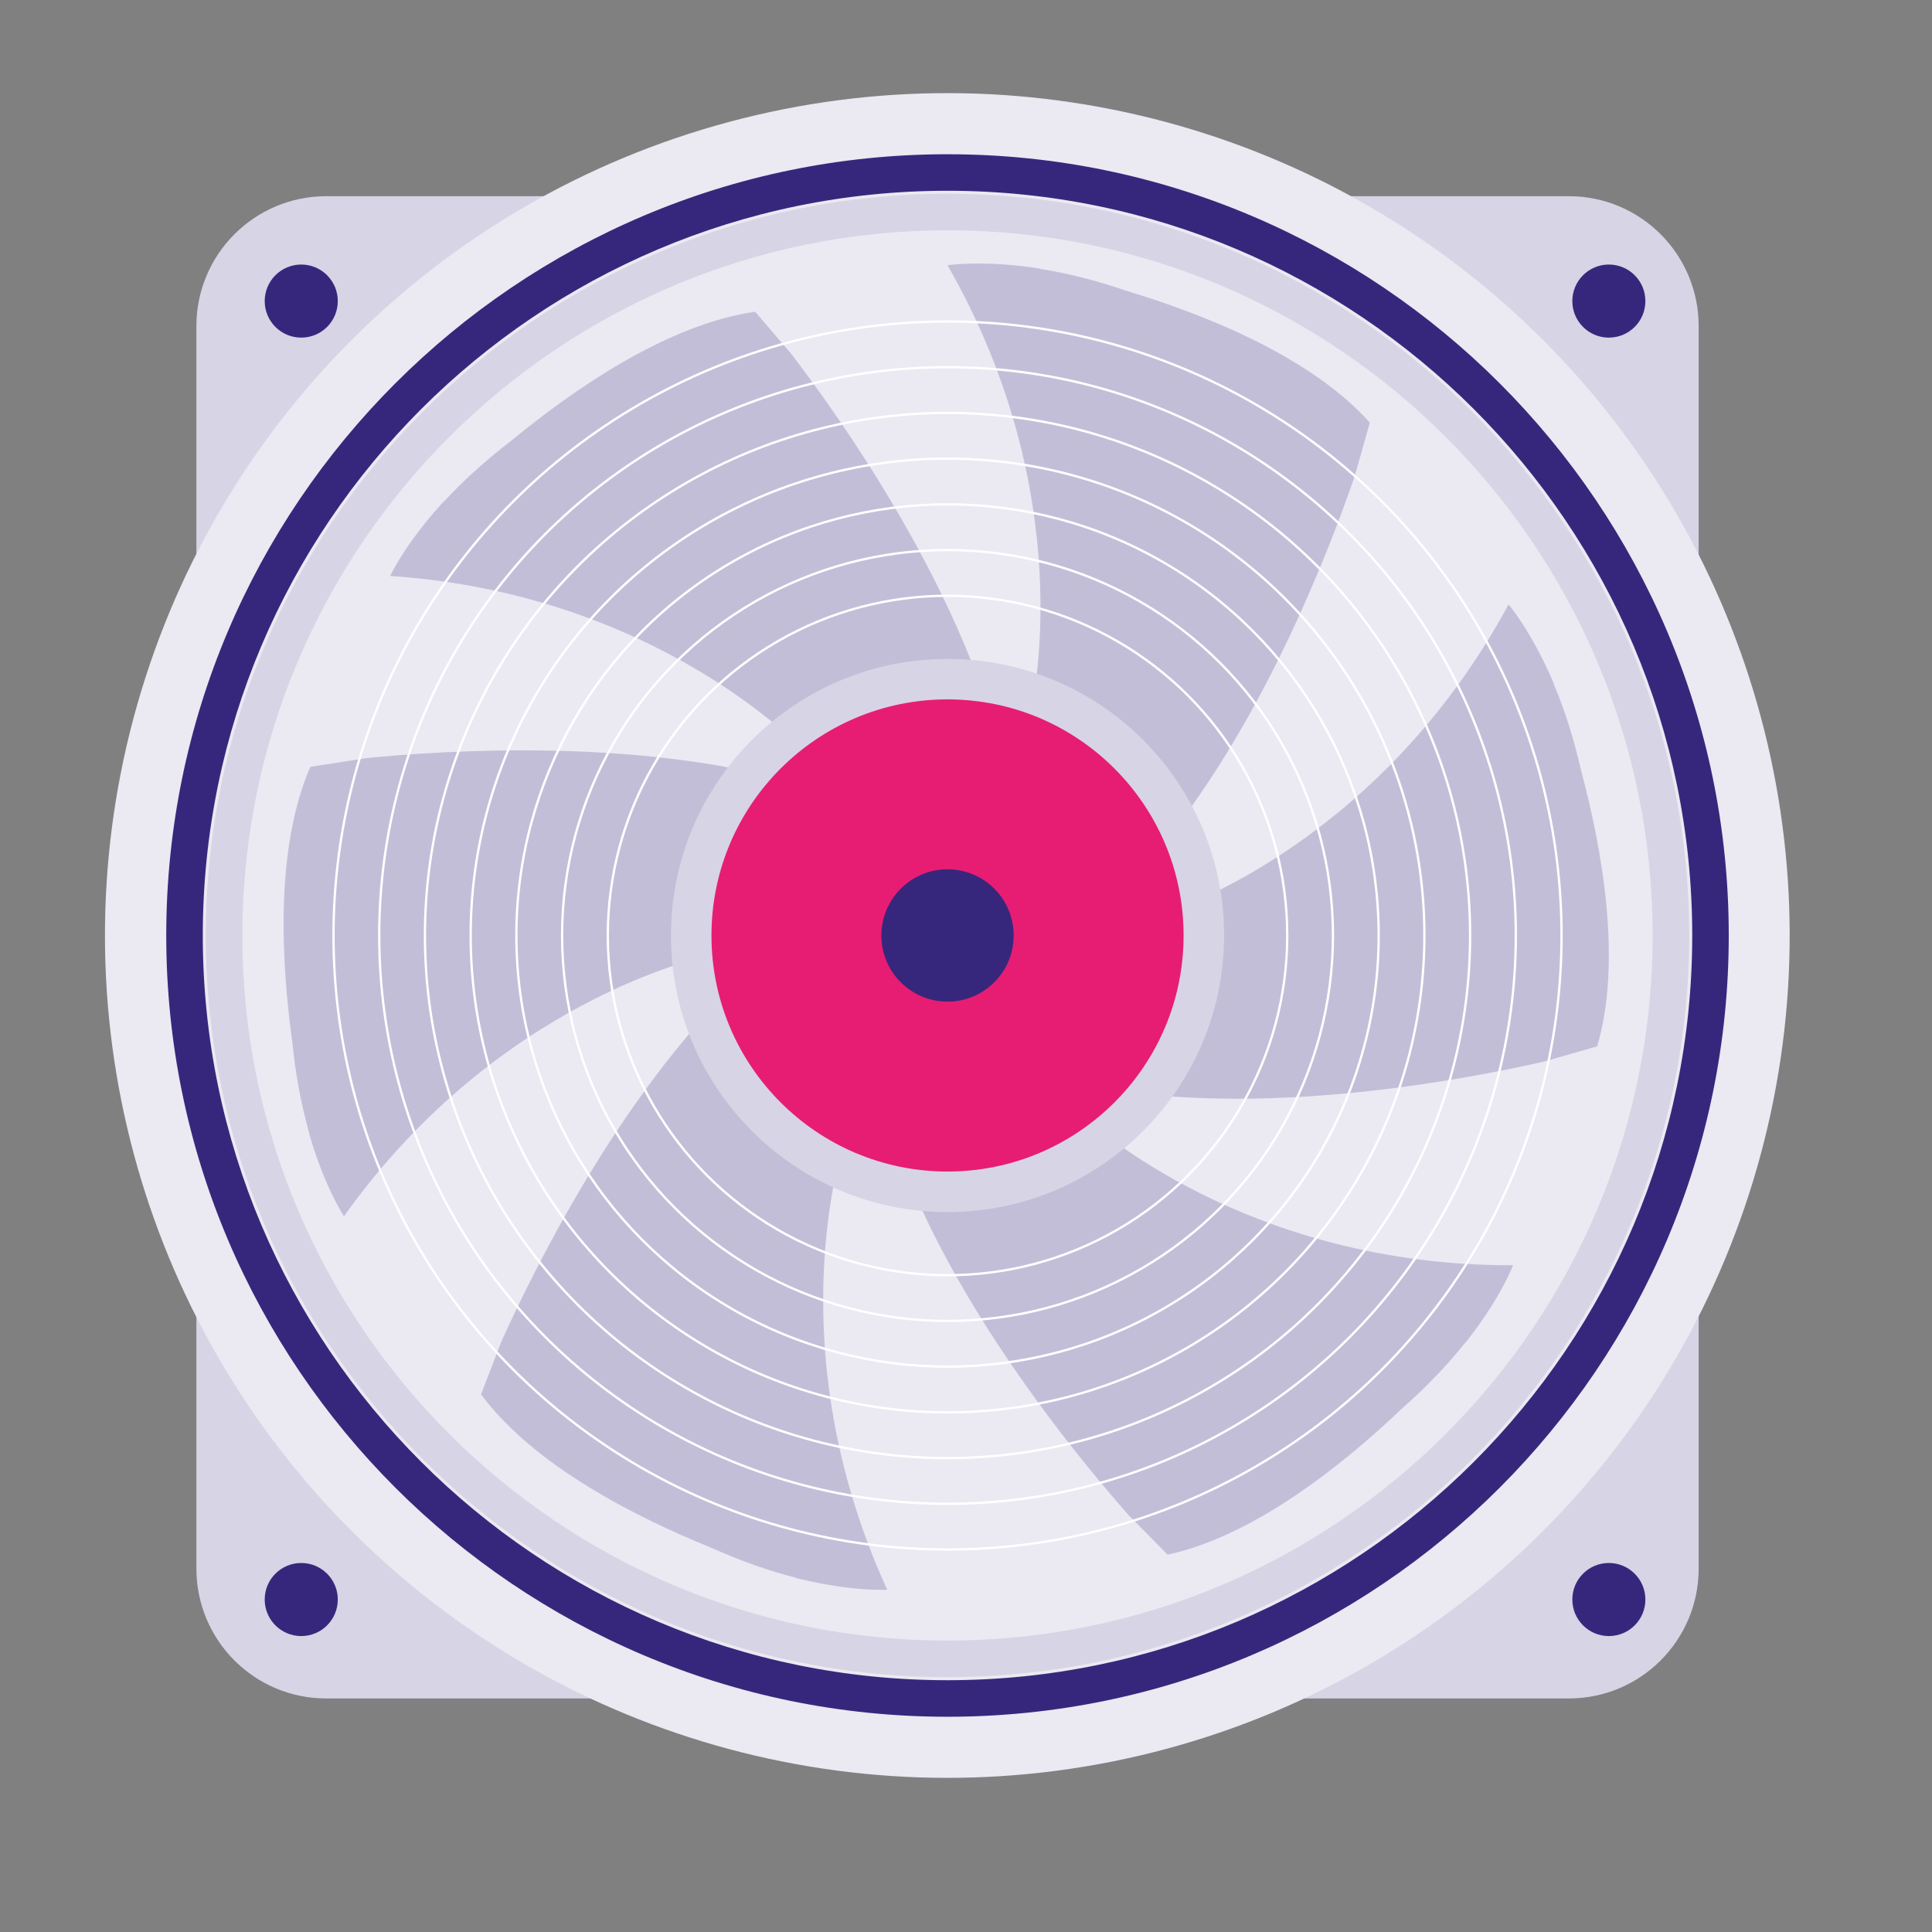
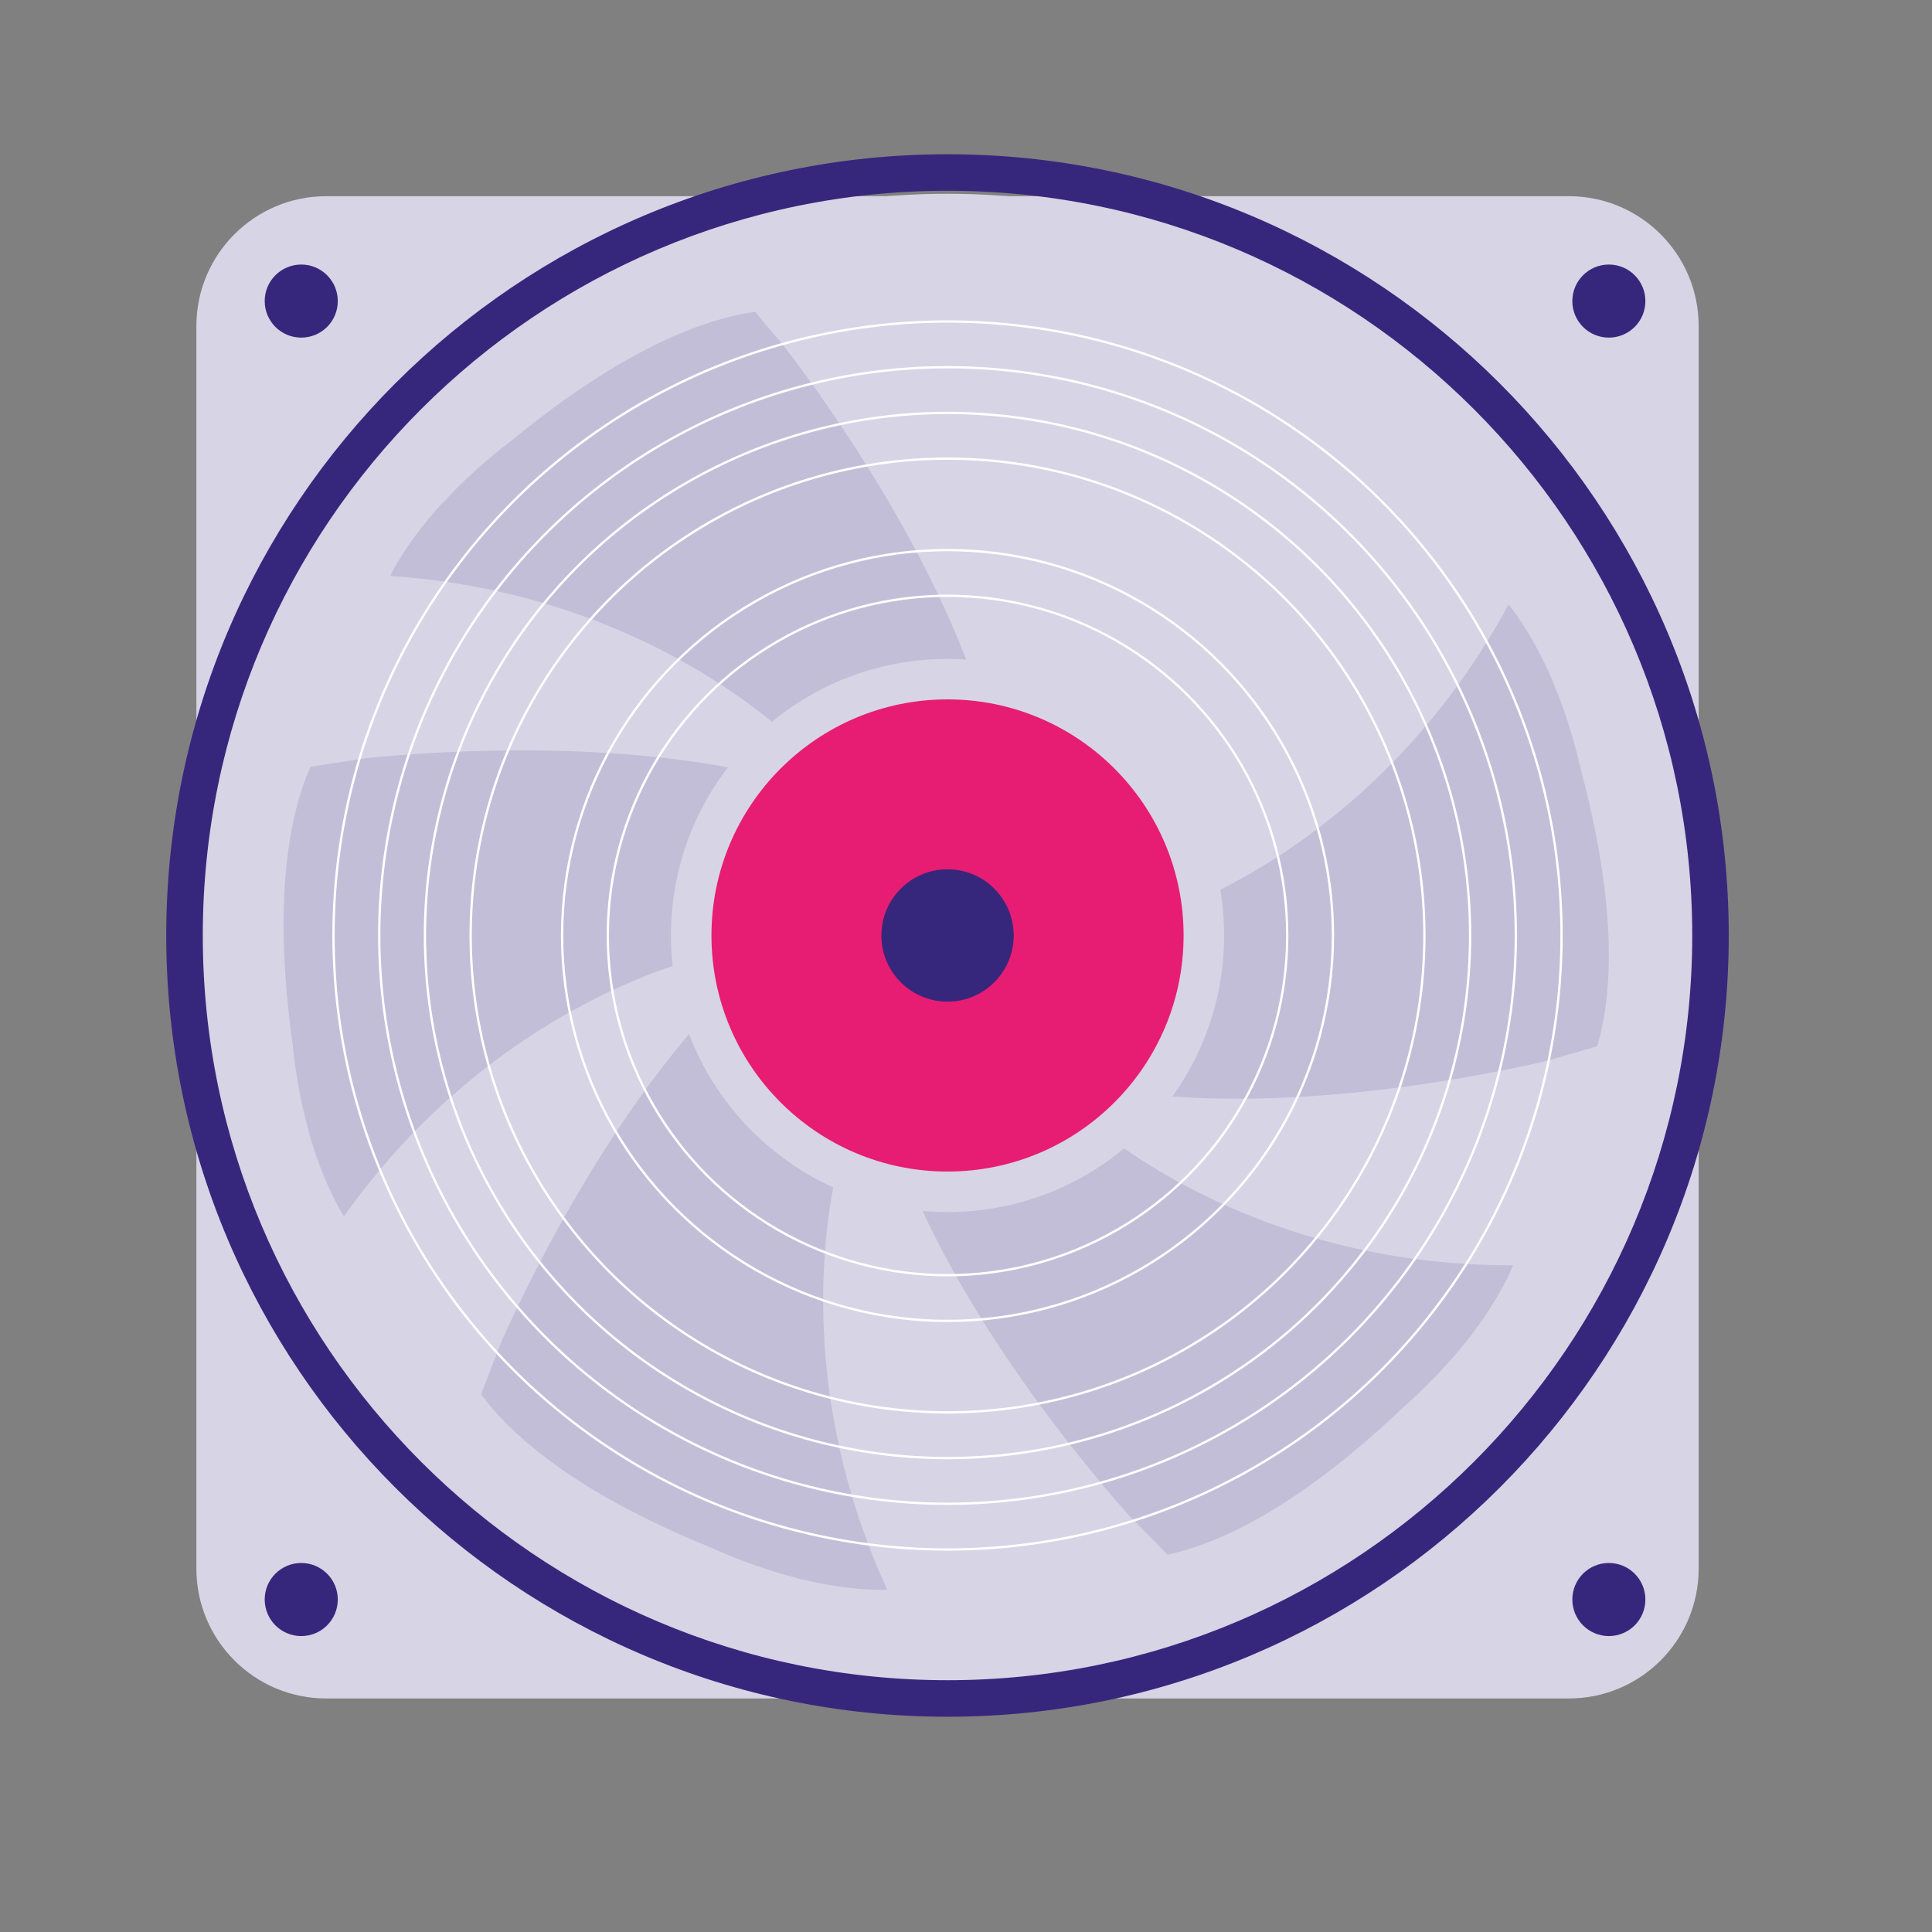
<svg xmlns="http://www.w3.org/2000/svg" version="1.1" id="Layer_1" x="0px" y="0px" viewBox="0 0 800 800" style="enable-background:new 0 0 800 800;" xml:space="preserve">
  <rect x="0" y="0" width="800" height="800" fill="#808080" stroke="none" />
  <style type="text/css">
	.st0{fill:#D7D4E5;}
	.st1{fill:#EBE9F2;}
	.st2{fill:#37277C;}
	.st3{fill:#C3BED8;}
	.st4{fill:#E71D73;}
	.st5{fill:none;stroke:#FFFFFF;stroke-width:0.95;stroke-miterlimit:10;}
</style>
  <g>
    <path class="st0" d="M135.09,81.24h514.52c29.7,0,53.77,24.07,53.77,53.77v514.52c0,29.7-24.07,53.77-53.77,53.77H135.09   c-29.7,0-53.77-24.07-53.77-53.77V135.01C81.32,105.32,105.4,81.24,135.09,81.24z" />
-     <ellipse transform="matrix(0.707 -0.707 0.707 0.707 -158.997 390.89)" class="st1" cx="392.35" cy="387.37" rx="348.85" ry="348.85" />
    <path class="st2" d="M139.87,124.67c0,8.36-6.76,15.13-15.13,15.13s-15.13-6.77-15.13-15.13s6.77-15.13,15.13-15.13   S139.87,116.31,139.87,124.67z" />
    <path class="st2" d="M681.32,124.67c0,8.36-6.77,15.13-15.13,15.13s-15.12-6.77-15.12-15.13s6.77-15.13,15.12-15.13   S681.32,116.31,681.32,124.67z" />
    <path class="st2" d="M139.87,662.32c0,8.37-6.76,15.14-15.13,15.14s-15.13-6.77-15.13-15.14s6.77-15.12,15.13-15.12   S139.87,653.97,139.87,662.32z" />
    <path class="st2" d="M681.32,662.32c0,8.37-6.77,15.14-15.13,15.14s-15.12-6.77-15.12-15.14s6.77-15.12,15.12-15.12   S681.32,653.97,681.32,662.32z" />
    <path class="st2" d="M392.34,710.87c-178.39,0-323.5-145.13-323.5-323.5s145.11-323.5,323.5-323.5s323.5,145.1,323.5,323.5   S570.73,710.87,392.34,710.87z M392.34,78.99c-170.04,0-308.37,138.34-308.37,308.37S222.3,695.74,392.34,695.74   S700.72,557.4,700.72,387.36S562.38,78.99,392.34,78.99z" />
    <path class="st0" d="M392.34,694.46C223,694.46,85.23,556.69,85.23,387.37S223,80.24,392.34,80.24s307.11,137.78,307.11,307.13   S561.68,694.46,392.34,694.46z M392.34,95.36c-161,0-291.99,131-291.99,292s130.99,291.97,291.99,291.97   s291.99-130.97,291.99-291.97S553.34,95.36,392.34,95.36z" />
    <g>
-       <path class="st3" d="M567.21,174.99c-24.56-27.48-68.58-44.82-100.53-54.49c-13.25-4.55-25.21-7.45-35.43-9.07    c-1.77-0.38-2.98-0.59-2.98-0.59l0.03,0.03c-22.43-3.22-35.95-1.03-35.95-1.03c54.66,95.38,35.53,180.53,34.16,186.29    c-0.67,2.78-1.09,4.46-1.09,4.46l52.23,53.54c43.94-51.53,72.27-124.86,83.29-156.92l3.13-11.08l3.15-11.14L567.21,174.99z" />
      <path class="st3" d="M661.36,433.28c10.43-35.34,1.98-81.9-6.64-114.14c-3.11-13.68-6.94-25.35-10.95-34.92    c-0.6-1.68-1.04-2.84-1.04-2.84l-0.02,0.06c-9.07-20.77-18.06-31.15-18.06-31.15C572.37,347,489.89,375.57,484.28,377.43    c-2.71,0.92-4.37,1.42-4.37,1.42l-18.01,72.59c66.94,10.22,144.23-4.32,177.26-11.82l11.05-3.16l11.15-3.19V433.28z" />
      <path class="st3" d="M483.47,643.74c36.02-7.75,72.87-37.47,97.04-60.48c10.5-9.28,18.94-18.23,25.41-26.32    c1.2-1.33,1.99-2.28,1.99-2.28h-0.05c13.9-17.9,18.67-30.75,18.67-30.75c-109.93,0.41-174.51-58.32-178.81-62.34    c-2.1-1.95-3.34-3.16-3.34-3.16l-72.36,18.97c23.09,63.64,72.85,124.54,95.26,149.95l8.08,8.18l8.12,8.25L483.47,643.74z" />
      <path class="st3" d="M199.18,577.35c21.92,29.61,64.19,50.93,95.11,63.44c12.78,5.76,24.45,9.72,34.48,12.32    c1.72,0.54,2.9,0.86,2.9,0.86l-0.02-0.06c22.04,5.28,35.72,4.35,35.72,4.35c-45.71-99.99-18.87-183.04-16.95-188.63    c0.92-2.72,1.5-4.35,1.5-4.35L304.8,407.2c-48.47,47.28-83.42,117.74-97.31,148.58l-4.12,10.76l-4.18,10.81H199.18z" />
      <path class="st3" d="M128.5,317.55c-14.69,33.77-12.04,81.04-7.45,114.07c1.39,13.95,3.81,26.03,6.57,36.01    c0.4,1.77,0.69,2.92,0.69,2.92l0.03-0.03c6.42,21.72,14.09,33.1,14.09,33.1c63.76-89.56,149.13-107.79,154.92-108.91    c2.81-0.56,4.54-0.85,4.54-0.85l26.76-69.85c-65.17-18.38-143.68-13.44-177.35-10.05l-11.36,1.8l-11.46,1.77L128.5,317.55z" />
-       <path class="st3" d="M312.73,129.08c-36.46,5.2-75.34,32.23-101.06,53.45c-11.14,8.51-20.18,16.9-27.21,24.5    c-1.32,1.27-2.16,2.12-2.16,2.12h0.06c-15.13,16.87-20.8,29.34-20.8,29.34c109.68,7.36,169.95,70.53,173.94,74.87    c1.98,2.07,3.13,3.4,3.13,3.4l73.51-13.83c-18.52-65.12-63.87-129.38-84.41-156.3l-7.48-8.72L312.73,129.08L312.73,129.08z" />
+       <path class="st3" d="M312.73,129.08c-36.46,5.2-75.34,32.23-101.06,53.45c-11.14,8.51-20.18,16.9-27.21,24.5    c-1.32,1.27-2.16,2.12-2.16,2.12h0.06c-15.13,16.87-20.8,29.34-20.8,29.34c109.68,7.36,169.95,70.53,173.94,74.87    l73.51-13.83c-18.52-65.12-63.87-129.38-84.41-156.3l-7.48-8.72L312.73,129.08L312.73,129.08z" />
    </g>
    <path class="st0" d="M506.87,387.37c0,63.23-51.28,114.52-114.52,114.52S277.83,450.6,277.83,387.37s51.27-114.52,114.52-114.52   S506.87,324.11,506.87,387.37z" />
    <path class="st4" d="M490.1,387.37c0,53.98-43.77,97.74-97.75,97.74s-97.75-43.76-97.75-97.74s43.76-97.77,97.75-97.77   S490.1,333.39,490.1,387.37z" />
    <path class="st2" d="M419.75,387.37c0,15.13-12.26,27.39-27.4,27.39s-27.4-12.26-27.4-27.39s12.26-27.42,27.4-27.42   S419.75,372.22,419.75,387.37z" />
  </g>
  <circle class="st5" cx="392.35" cy="387.37" r="254.25" />
  <circle class="st5" cx="392.35" cy="387.37" r="235.32" />
  <circle class="st5" cx="392.35" cy="387.37" r="216.39" />
  <circle class="st5" cx="392.35" cy="387.37" r="197.46" />
-   <circle class="st5" cx="392.35" cy="387.37" r="178.53" />
  <circle class="st5" cx="392.35" cy="387.37" r="159.6" />
  <circle class="st5" cx="392.35" cy="387.37" r="140.67" />
</svg>